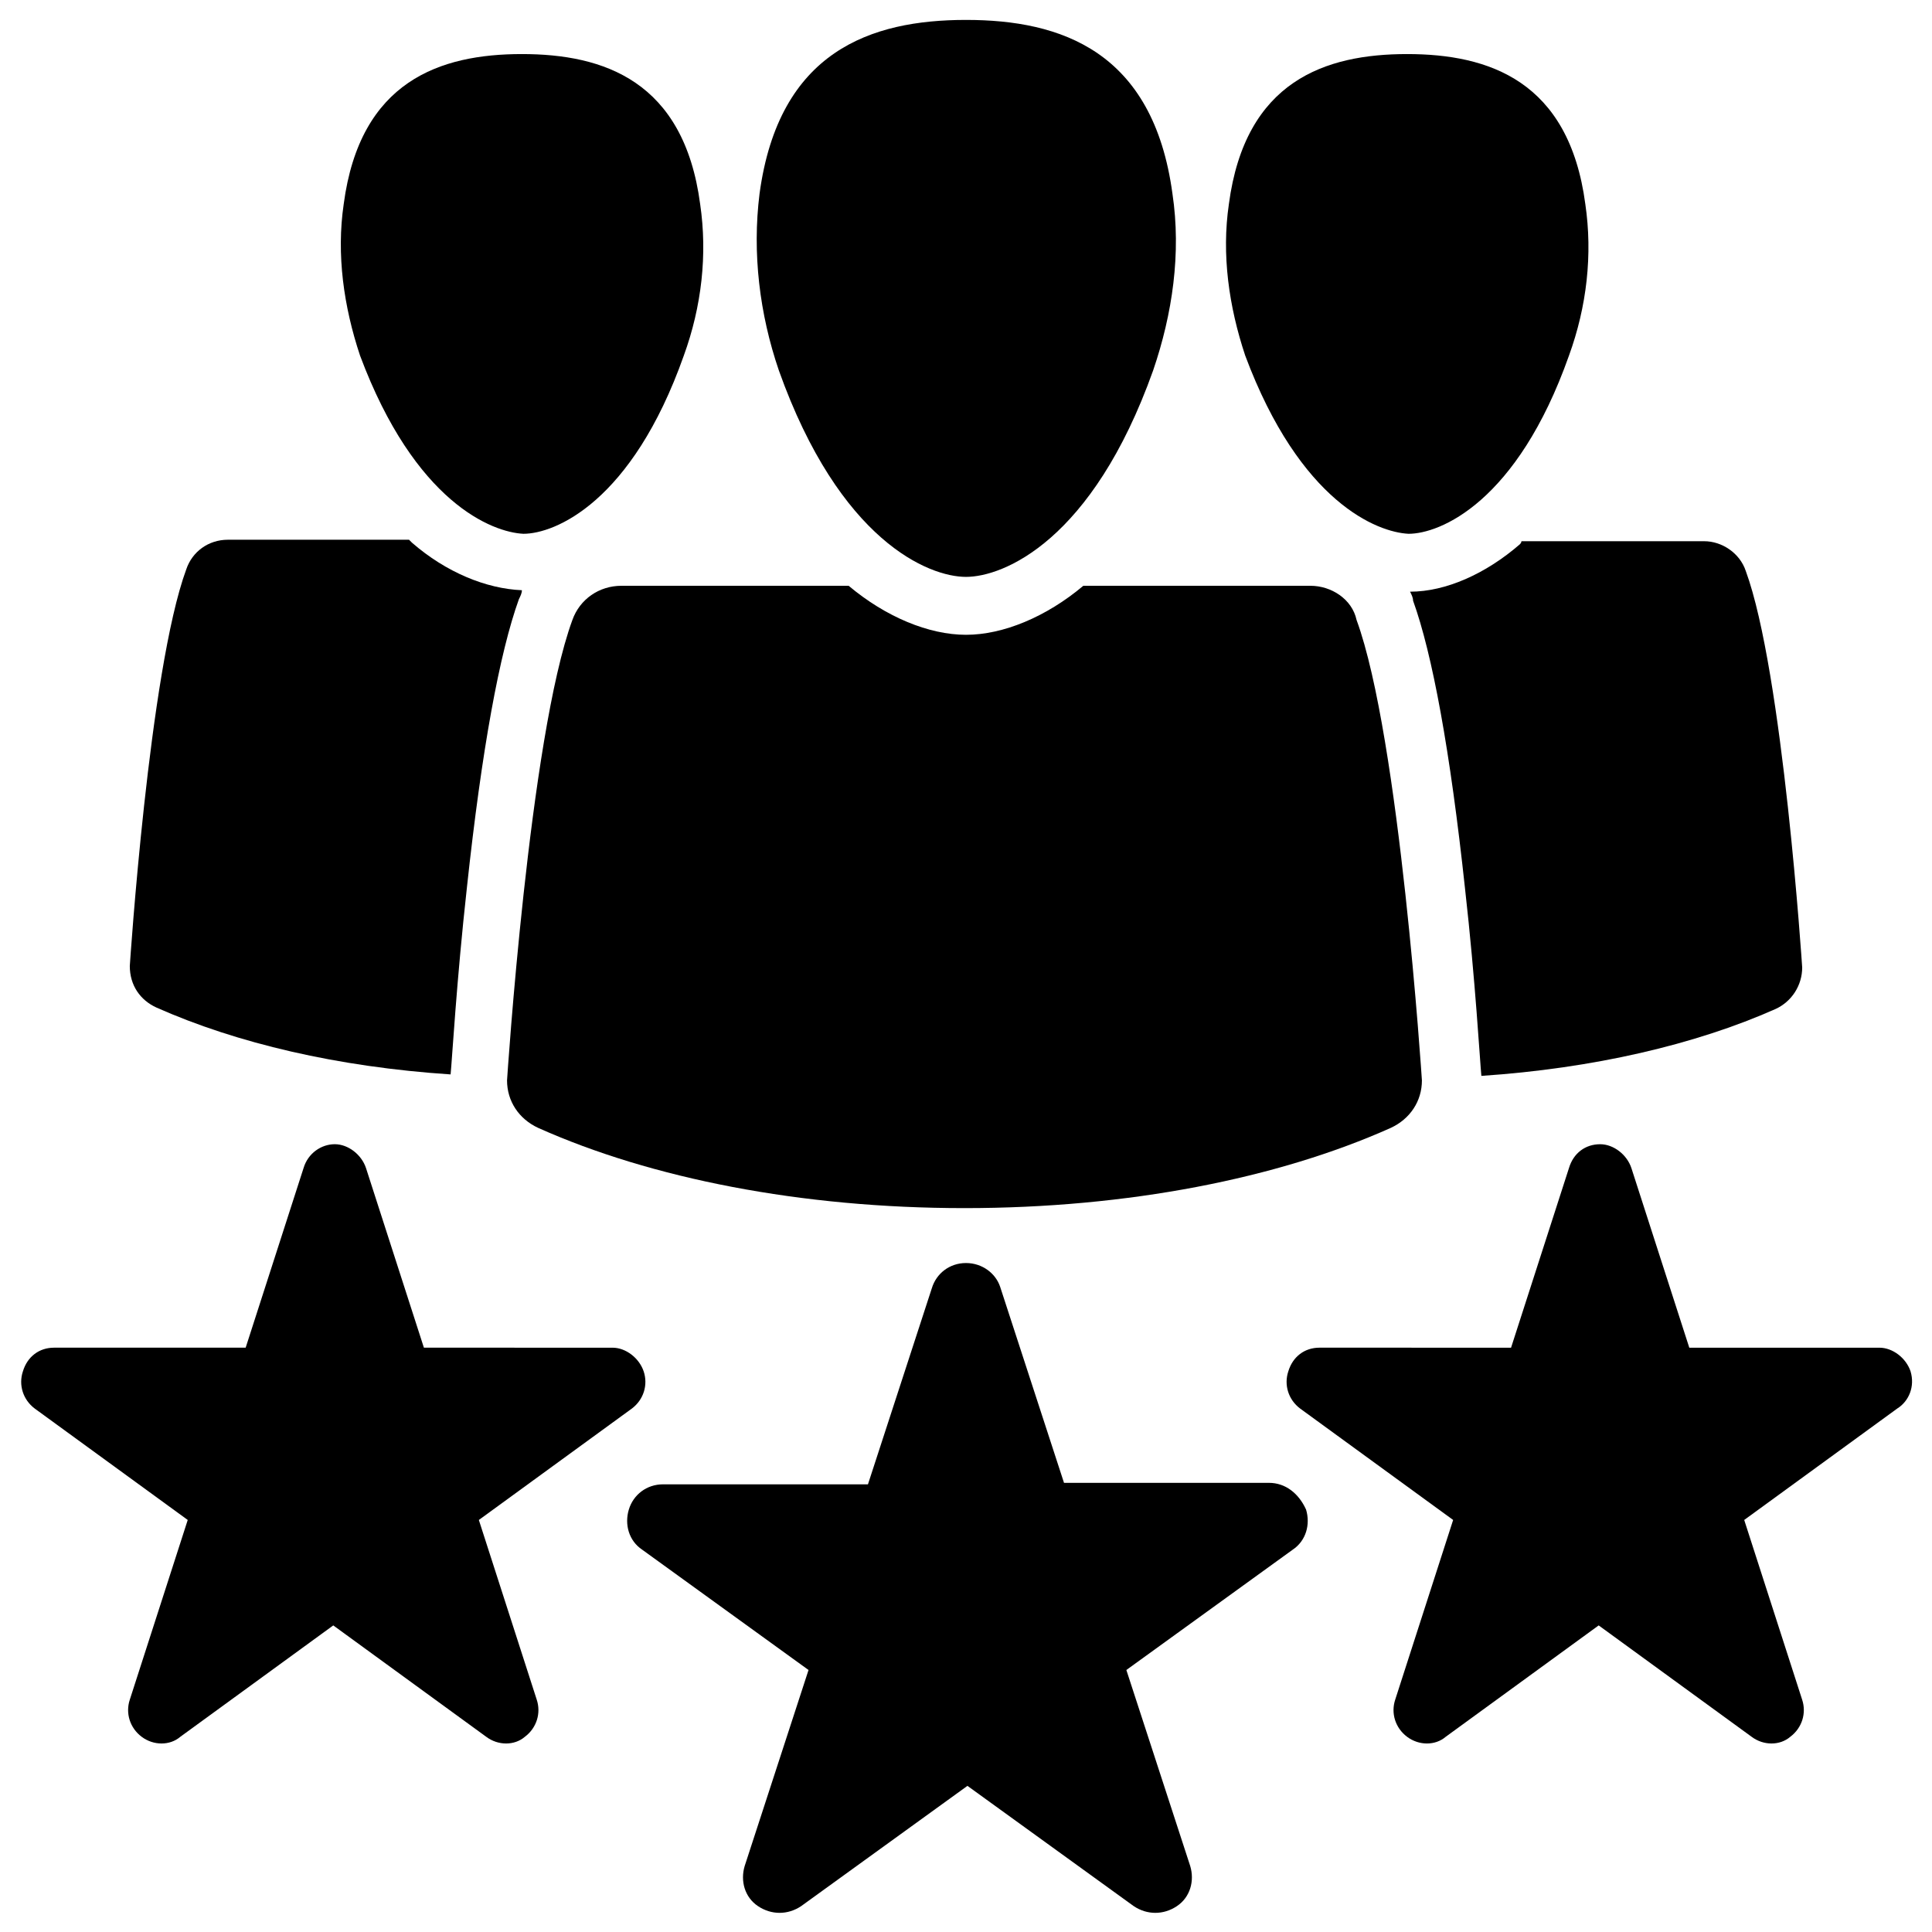
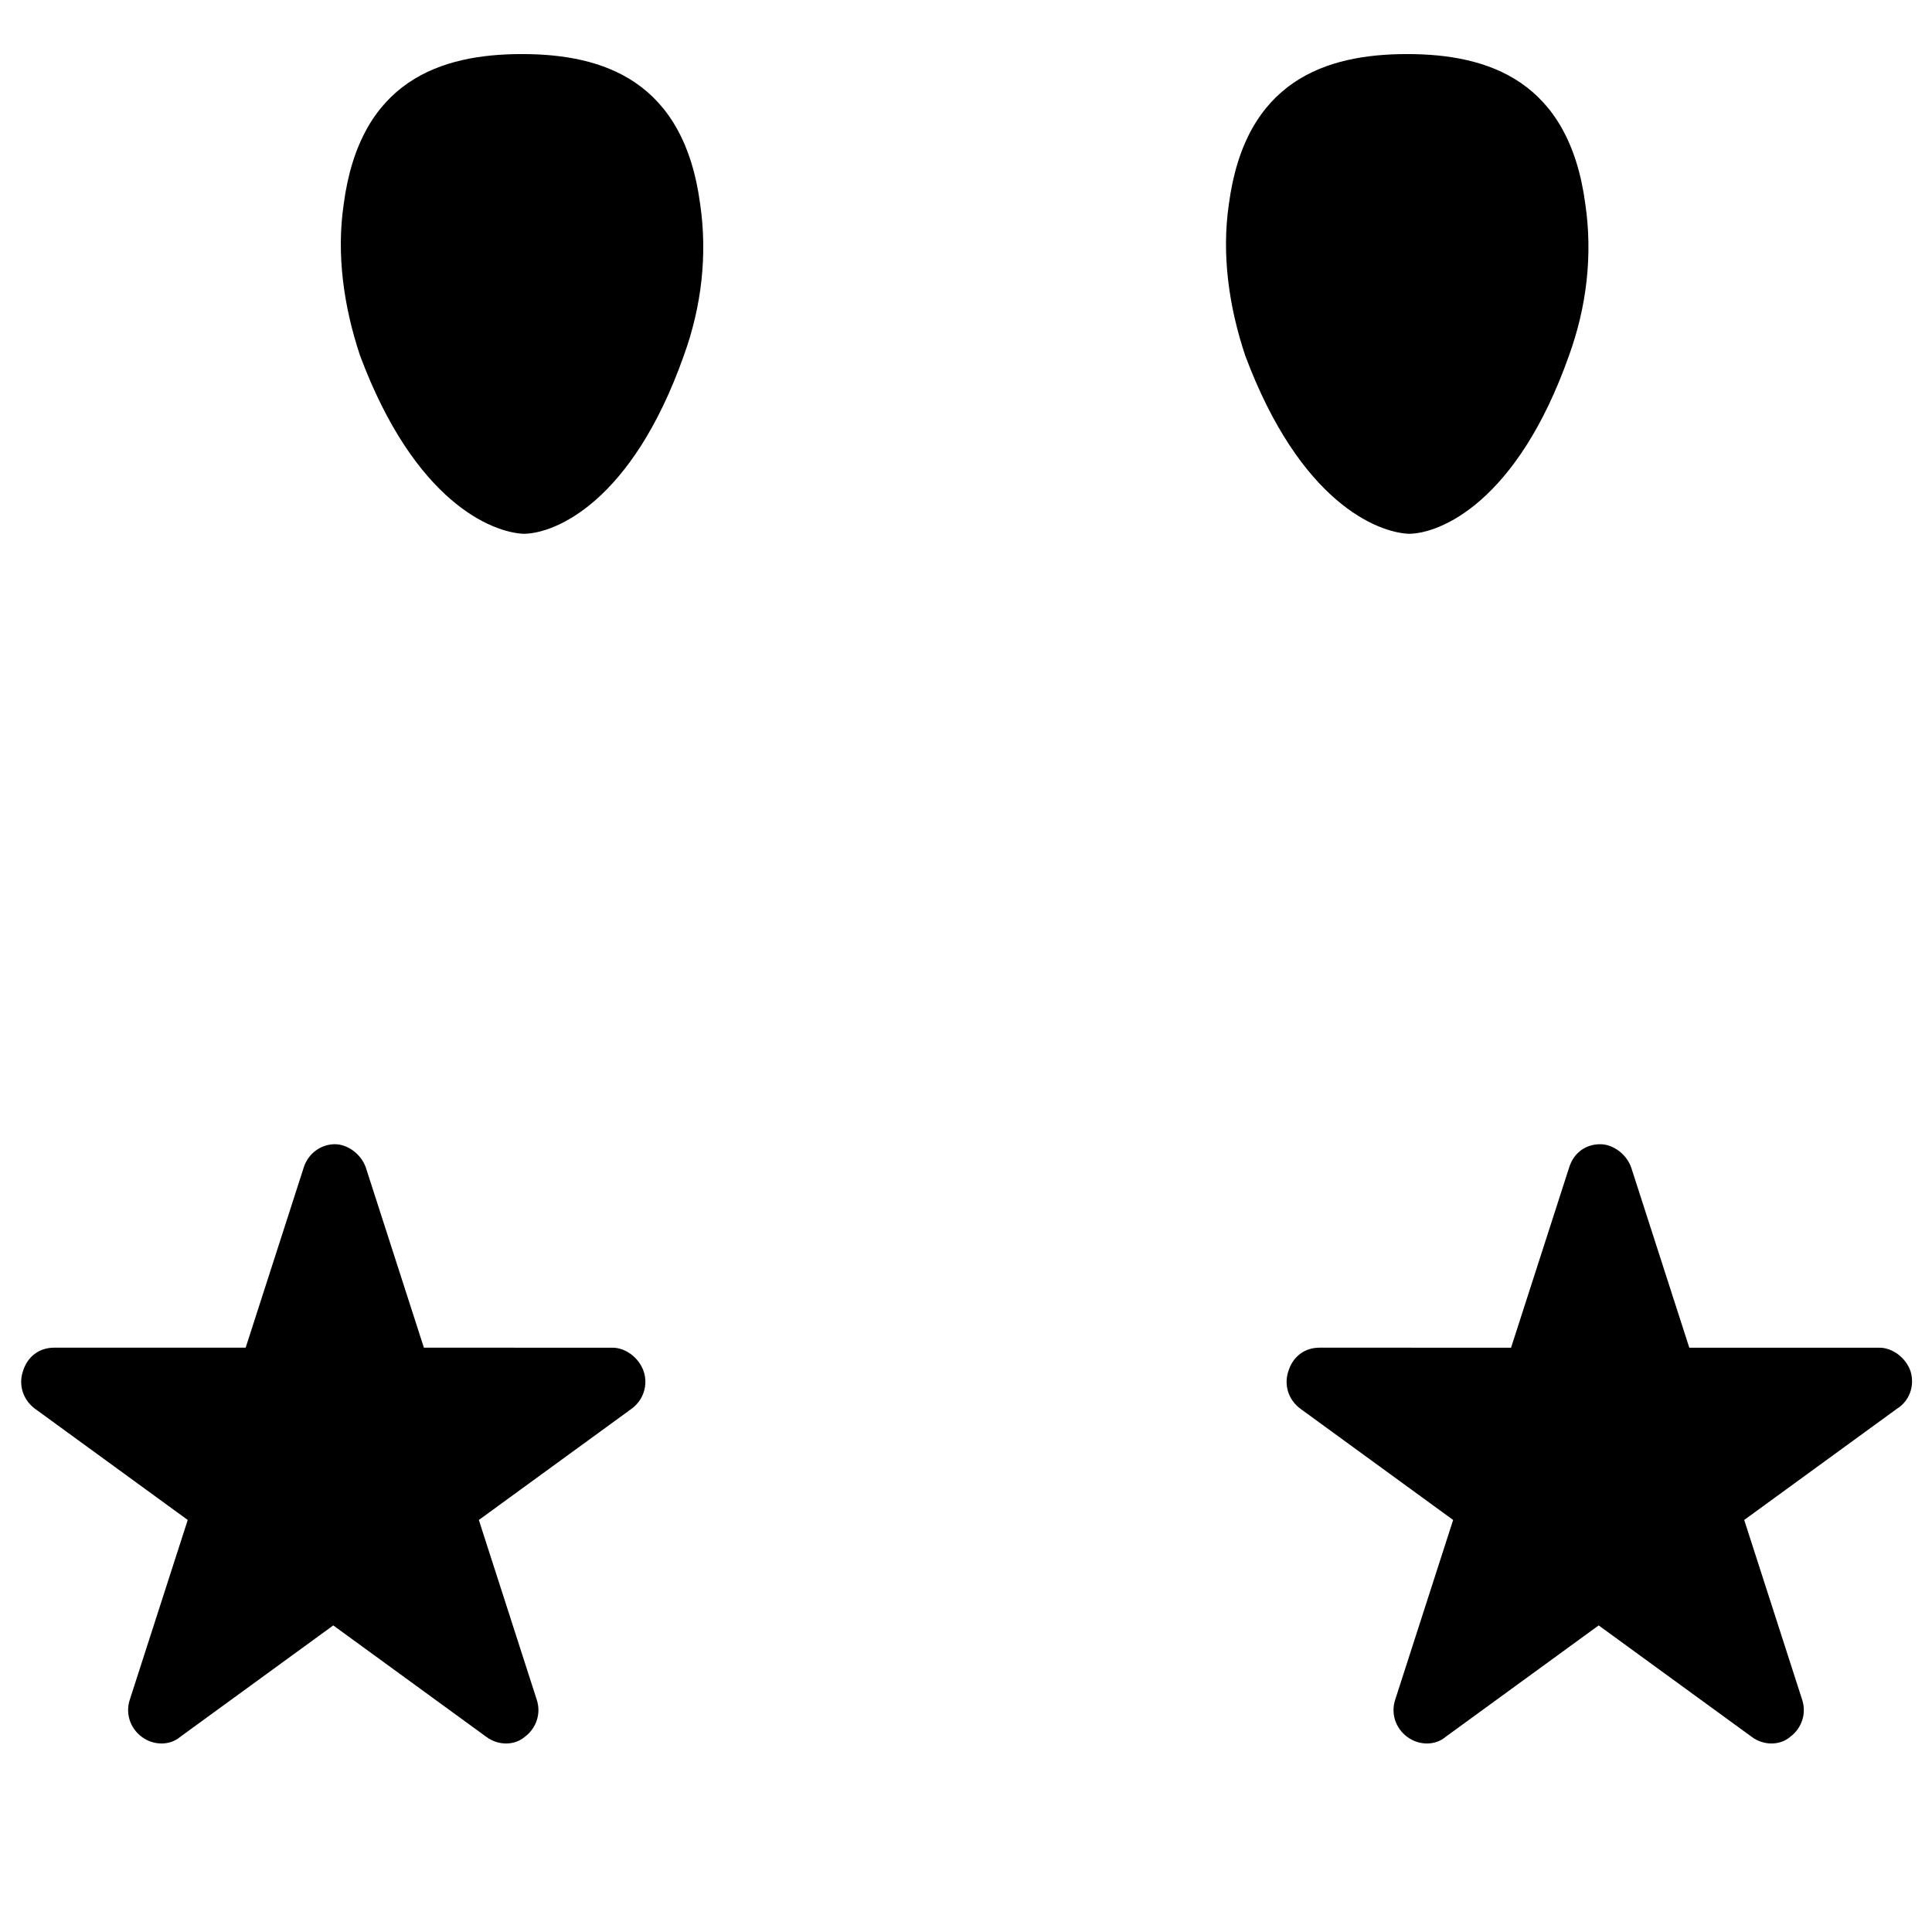
<svg xmlns="http://www.w3.org/2000/svg" fill="#000000" width="800px" height="800px" version="1.1" viewBox="144 144 512 512">
  <g>
-     <path d="m400 296.88c9.84 0 33.457-9.445 49.594-54.711 5.117-14.957 7.477-31.094 5.117-46.84-5.117-37.785-29.523-46.051-54.711-46.051-25.191 0-49.594 8.266-54.711 46.051-1.969 15.742 0 31.883 5.117 46.84 16.137 45.266 39.754 54.711 49.594 54.711z" />
-     <path d="m491.31 299.24h-60.219c-9.84 8.266-21.254 12.988-31.094 12.988s-21.254-4.723-31.094-12.988h-60.223c-5.902 0-11.02 3.543-12.988 9.055-11.414 31.094-17.32 122.02-17.32 122.02 0 5.512 3.148 10.234 8.266 12.594 29.914 13.383 69.668 21.254 112.96 21.254s83.051-7.871 112.96-21.254c5.117-2.363 8.266-7.086 8.266-12.594 0 0-5.902-90.922-17.32-122.02-1.18-5.516-6.691-9.055-12.203-9.055z" />
    <path d="m517.29 285.46c8.266 0 28.734-8.266 42.508-47.23 4.723-12.988 6.297-26.766 4.328-40.148-4.328-32.668-25.586-39.754-47.23-39.754-21.648 0-42.902 7.086-47.23 39.754-1.969 13.383 0 27.16 4.328 40.148 14.562 38.965 35.031 46.836 43.297 47.23z" />
    <path d="m282.71 285.46c8.266 0 28.734-8.266 42.508-47.23 4.723-12.988 6.297-26.766 4.328-40.148-4.328-32.668-25.586-39.754-47.23-39.754-21.648 0-42.902 7.086-47.23 39.754-1.969 13.383 0 27.16 4.328 40.148 14.562 38.965 35.031 46.836 43.297 47.23z" />
-     <path d="m546.81 288.21c-9.055 7.871-19.68 12.594-29.125 12.594 0.395 0.789 0.789 1.574 0.789 2.363 5.117 14.168 9.84 39.754 13.777 76.359 2.754 24.402 3.938 45.656 4.328 49.594 29.52-1.969 56.68-8.266 77.934-17.711 4.328-1.969 7.086-6.297 7.086-11.02 0 0-5.117-78.328-14.957-105.09-1.574-4.723-6.297-7.871-11.02-7.871h-48.414c-0.004-0.004-0.004 0.387-0.398 0.781z" />
-     <path d="m185.48 411.02c21.254 9.445 48.02 15.742 77.934 17.711 0.395-3.938 1.574-24.797 4.328-49.594 3.938-36.605 8.66-62.188 13.777-76.359 0.395-0.789 0.789-1.574 0.789-2.363-9.445-0.395-20.074-4.723-29.125-12.594l-0.789-0.789-48.02 0.004c-5.117 0-9.445 3.148-11.02 7.871-9.84 26.766-14.957 105.09-14.957 105.09 0 5.121 2.754 9.055 7.082 11.023z" />
-     <path d="m480.29 536.97h-54.316l-16.926-51.957c-1.18-3.543-4.723-6.297-9.051-6.297s-7.871 2.754-9.055 6.691l-16.926 51.957h-54.316c-4.328 0-7.871 2.754-9.055 6.691-1.18 3.938 0 8.266 3.543 10.629l44.082 31.883-16.926 51.957c-1.18 3.938 0 8.266 3.543 10.629s7.871 2.363 11.414 0l44.082-31.883 44.082 31.883c3.543 2.363 7.871 2.363 11.414 0 3.543-2.363 4.723-6.691 3.543-10.629l-16.926-51.957 44.082-31.883c3.543-2.363 4.723-6.691 3.543-10.629-1.961-4.332-5.504-7.086-9.832-7.086z" />
    <path d="m270.9 546.81 40.539-29.52c3.148-2.363 4.328-6.297 3.148-9.84-1.18-3.543-4.723-6.297-8.266-6.297l-49.984-0.004-15.352-47.625c-1.18-3.543-4.723-6.297-8.266-6.297s-7.086 2.363-8.266 6.297l-15.352 47.625h-50.773c-3.938 0-7.086 2.363-8.266 6.297-1.18 3.543 0 7.477 3.148 9.84l40.539 29.52-15.352 47.625c-1.18 3.543 0 7.477 3.148 9.84 3.148 2.363 7.477 2.363 10.234 0l40.539-29.52 40.539 29.52c3.148 2.363 7.477 2.363 10.234 0 3.148-2.363 4.328-6.297 3.148-9.84z" />
    <path d="m650.33 507.45c-1.18-3.543-4.723-6.297-8.266-6.297h-50.383l-15.352-47.625c-1.18-3.543-4.723-6.297-8.266-6.297-3.938 0-7.086 2.363-8.266 6.297l-15.352 47.625-50.77-0.004c-3.938 0-7.086 2.363-8.266 6.297-1.18 3.543 0 7.477 3.148 9.84l40.539 29.52-15.352 47.625c-1.18 3.543 0 7.477 3.148 9.84 3.148 2.363 7.477 2.363 10.234 0l40.539-29.52 40.539 29.52c3.148 2.363 7.477 2.363 10.234 0 3.148-2.363 4.328-6.297 3.148-9.84l-15.352-47.625 40.539-29.52c3.156-1.965 4.731-5.902 3.551-9.836z" />
  </g>
</svg>